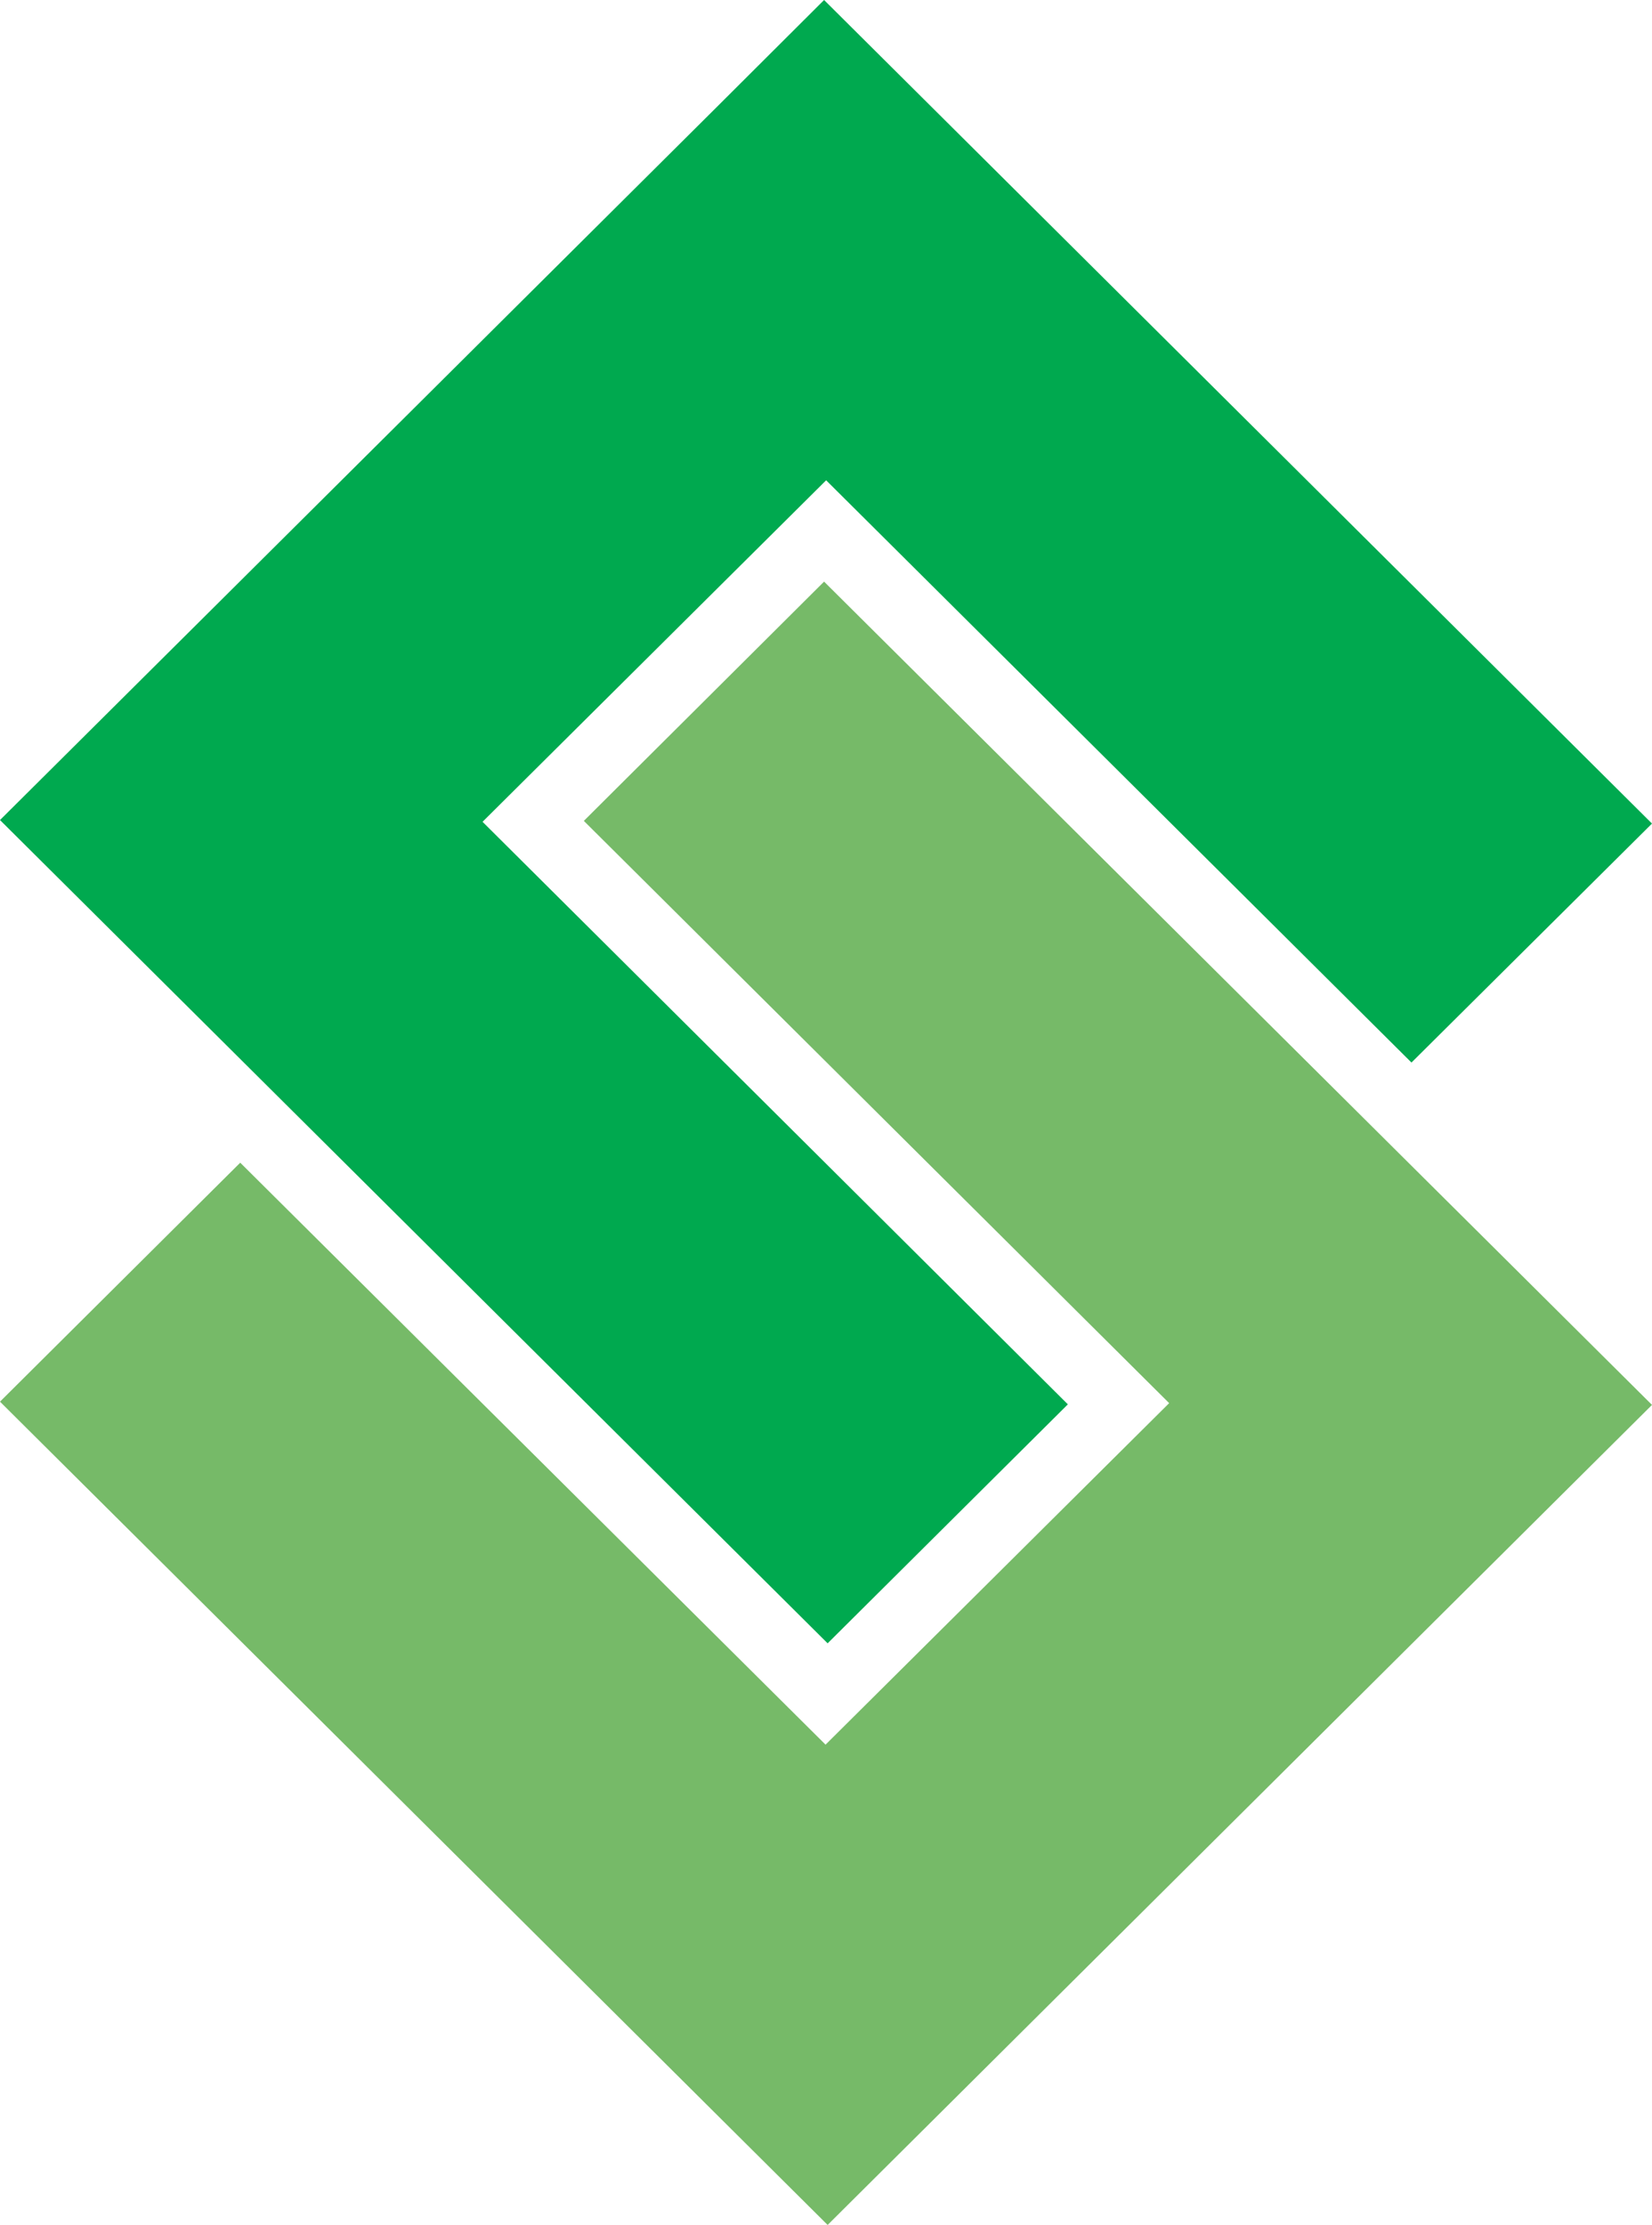
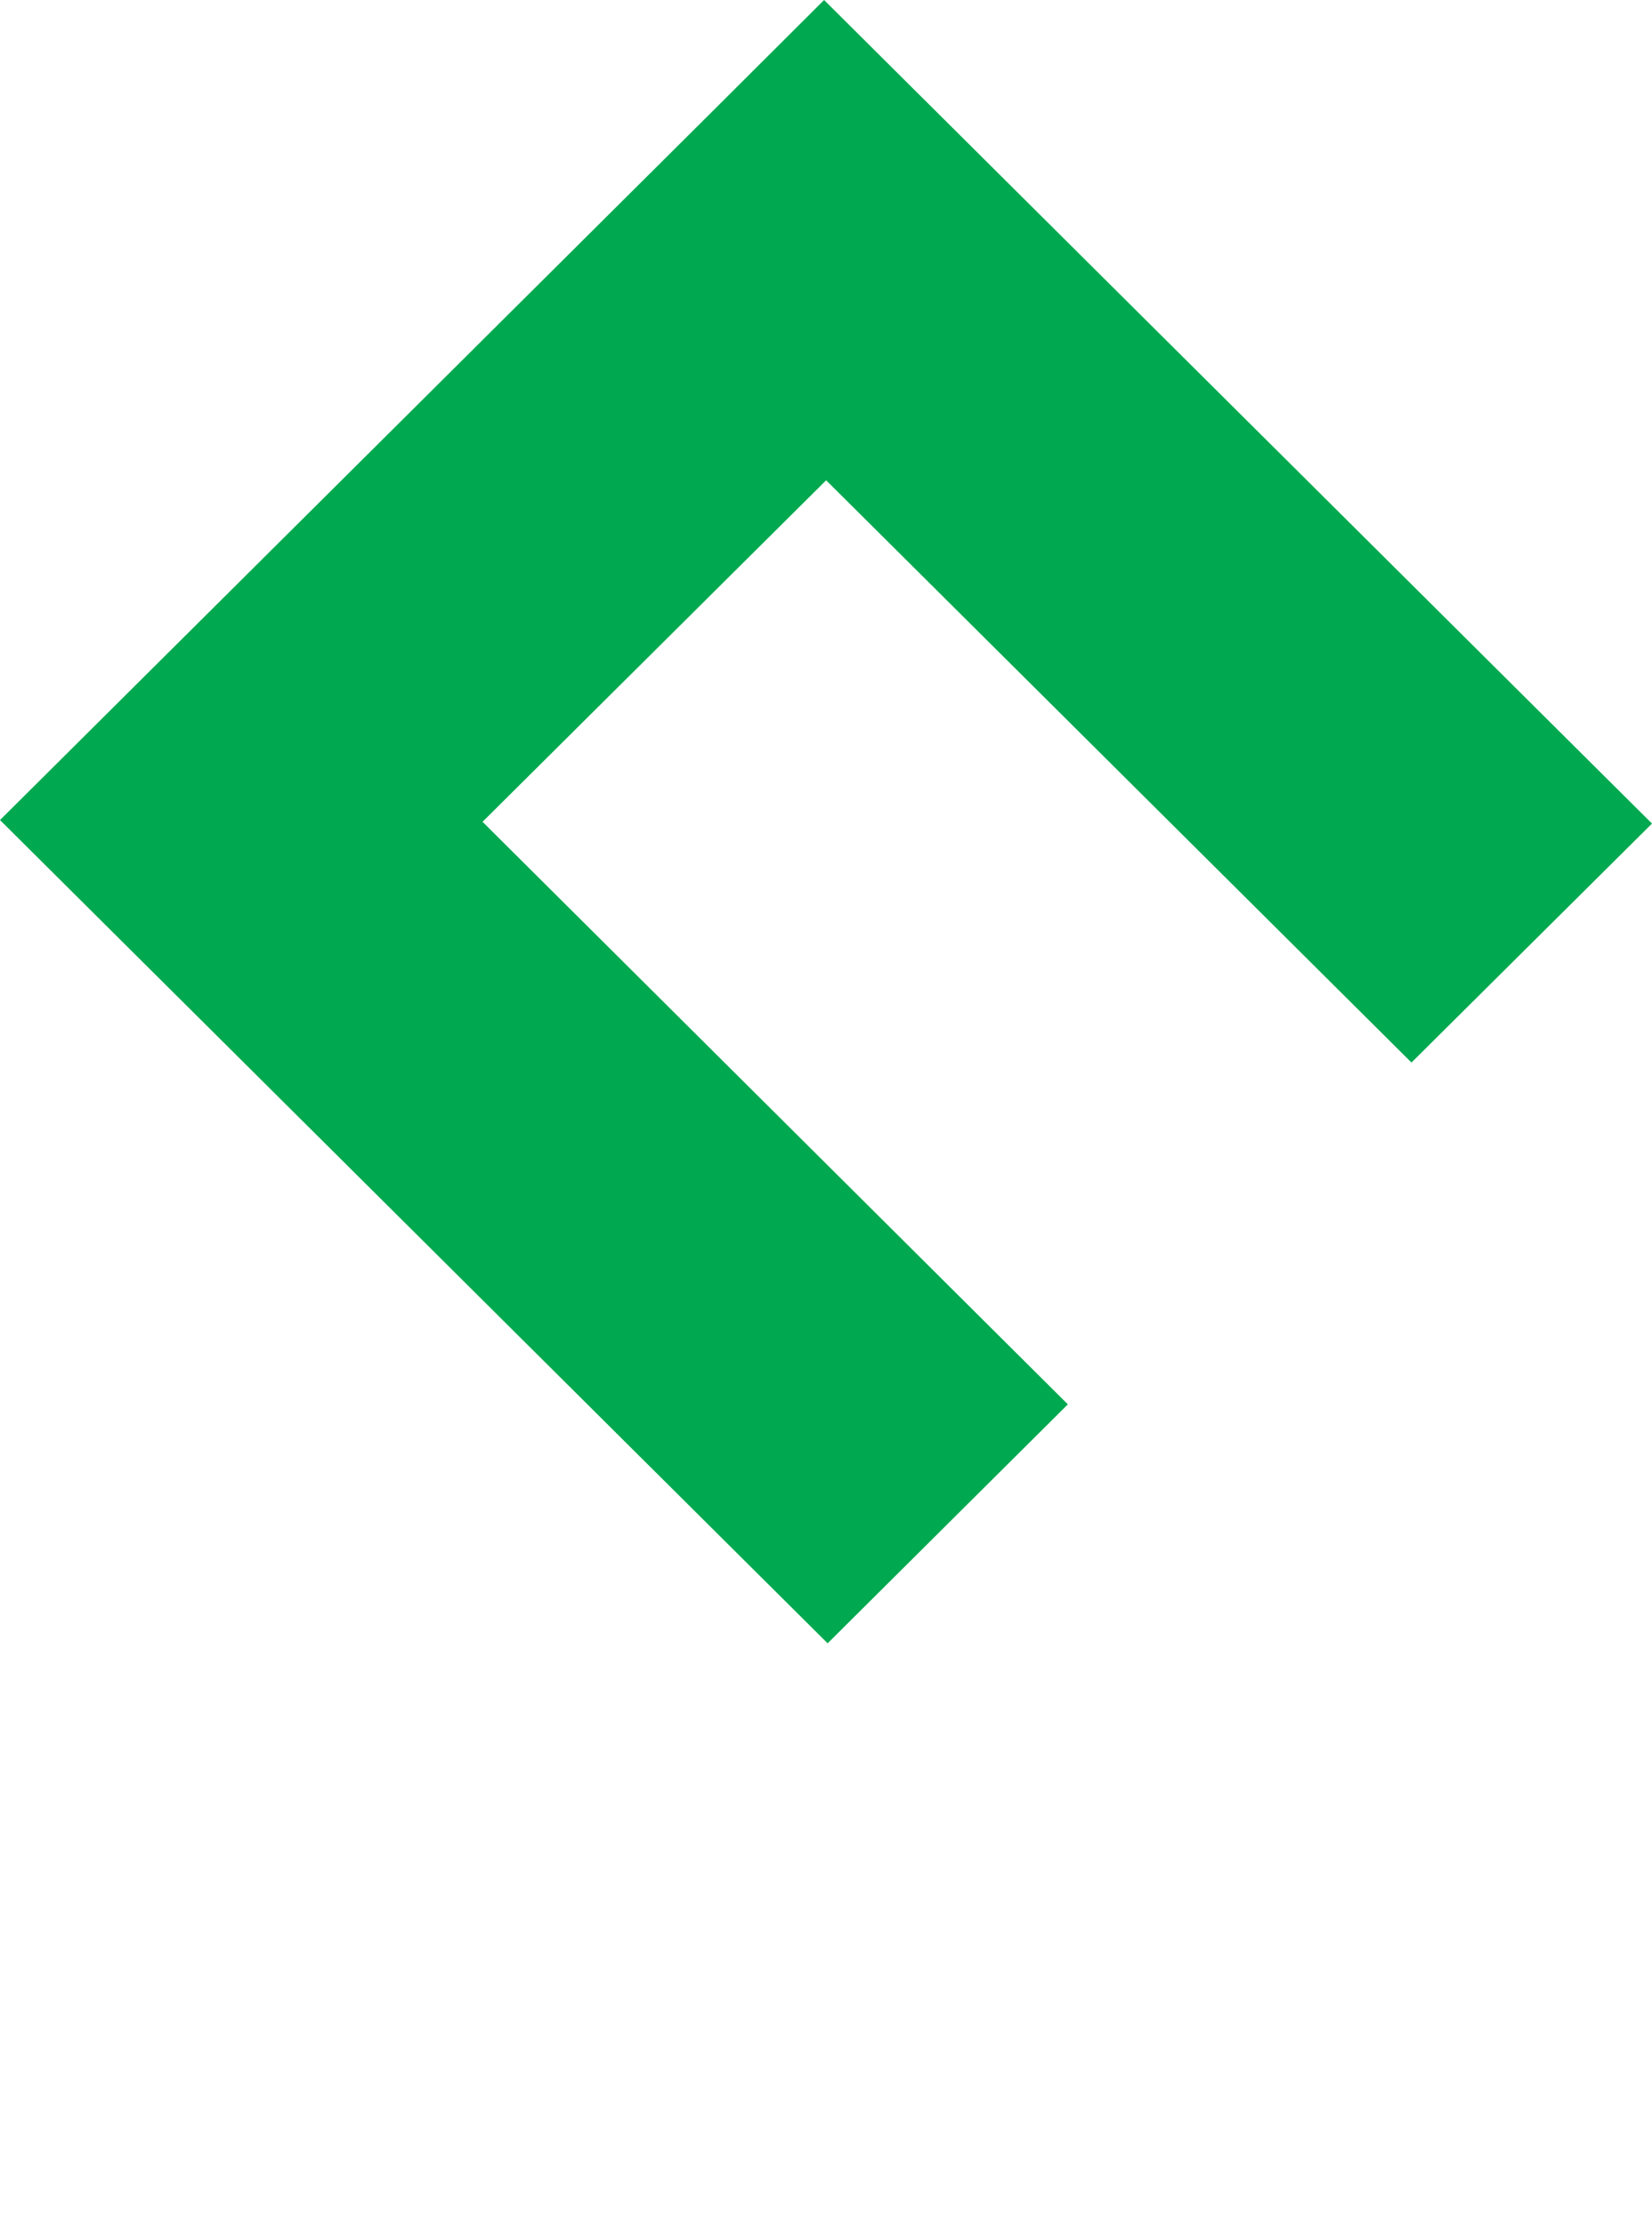
<svg xmlns="http://www.w3.org/2000/svg" width="179" height="241" viewBox="0 0 179 241" fill="none">
-   <path d="M152.938 115.092L179 89.207L89.291 0L77.576 11.682L69.649 19.565L63.261 25.916L26.03 62.94L0 88.825L26.255 114.932L89.677 178L115.706 152.115L52.285 89.016L89.516 52.024L152.938 115.092Z" fill="#00A94F" />
-   <path d="M179 152.176L89.291 63L63.261 88.916L126.683 151.984L89.452 188.976L26.03 125.94L0 151.824L63.422 214.892L89.677 241L152.938 178.092L179 152.176Z" fill="#76BA68" />
+   <path d="M152.938 115.092L179 89.207L89.291 0L77.576 11.682L69.649 19.565L63.261 25.916L26.03 62.94L0 88.825L26.255 114.932L89.677 178L115.706 152.115L52.285 89.016L89.516 52.024Z" fill="#00A94F" />
</svg>